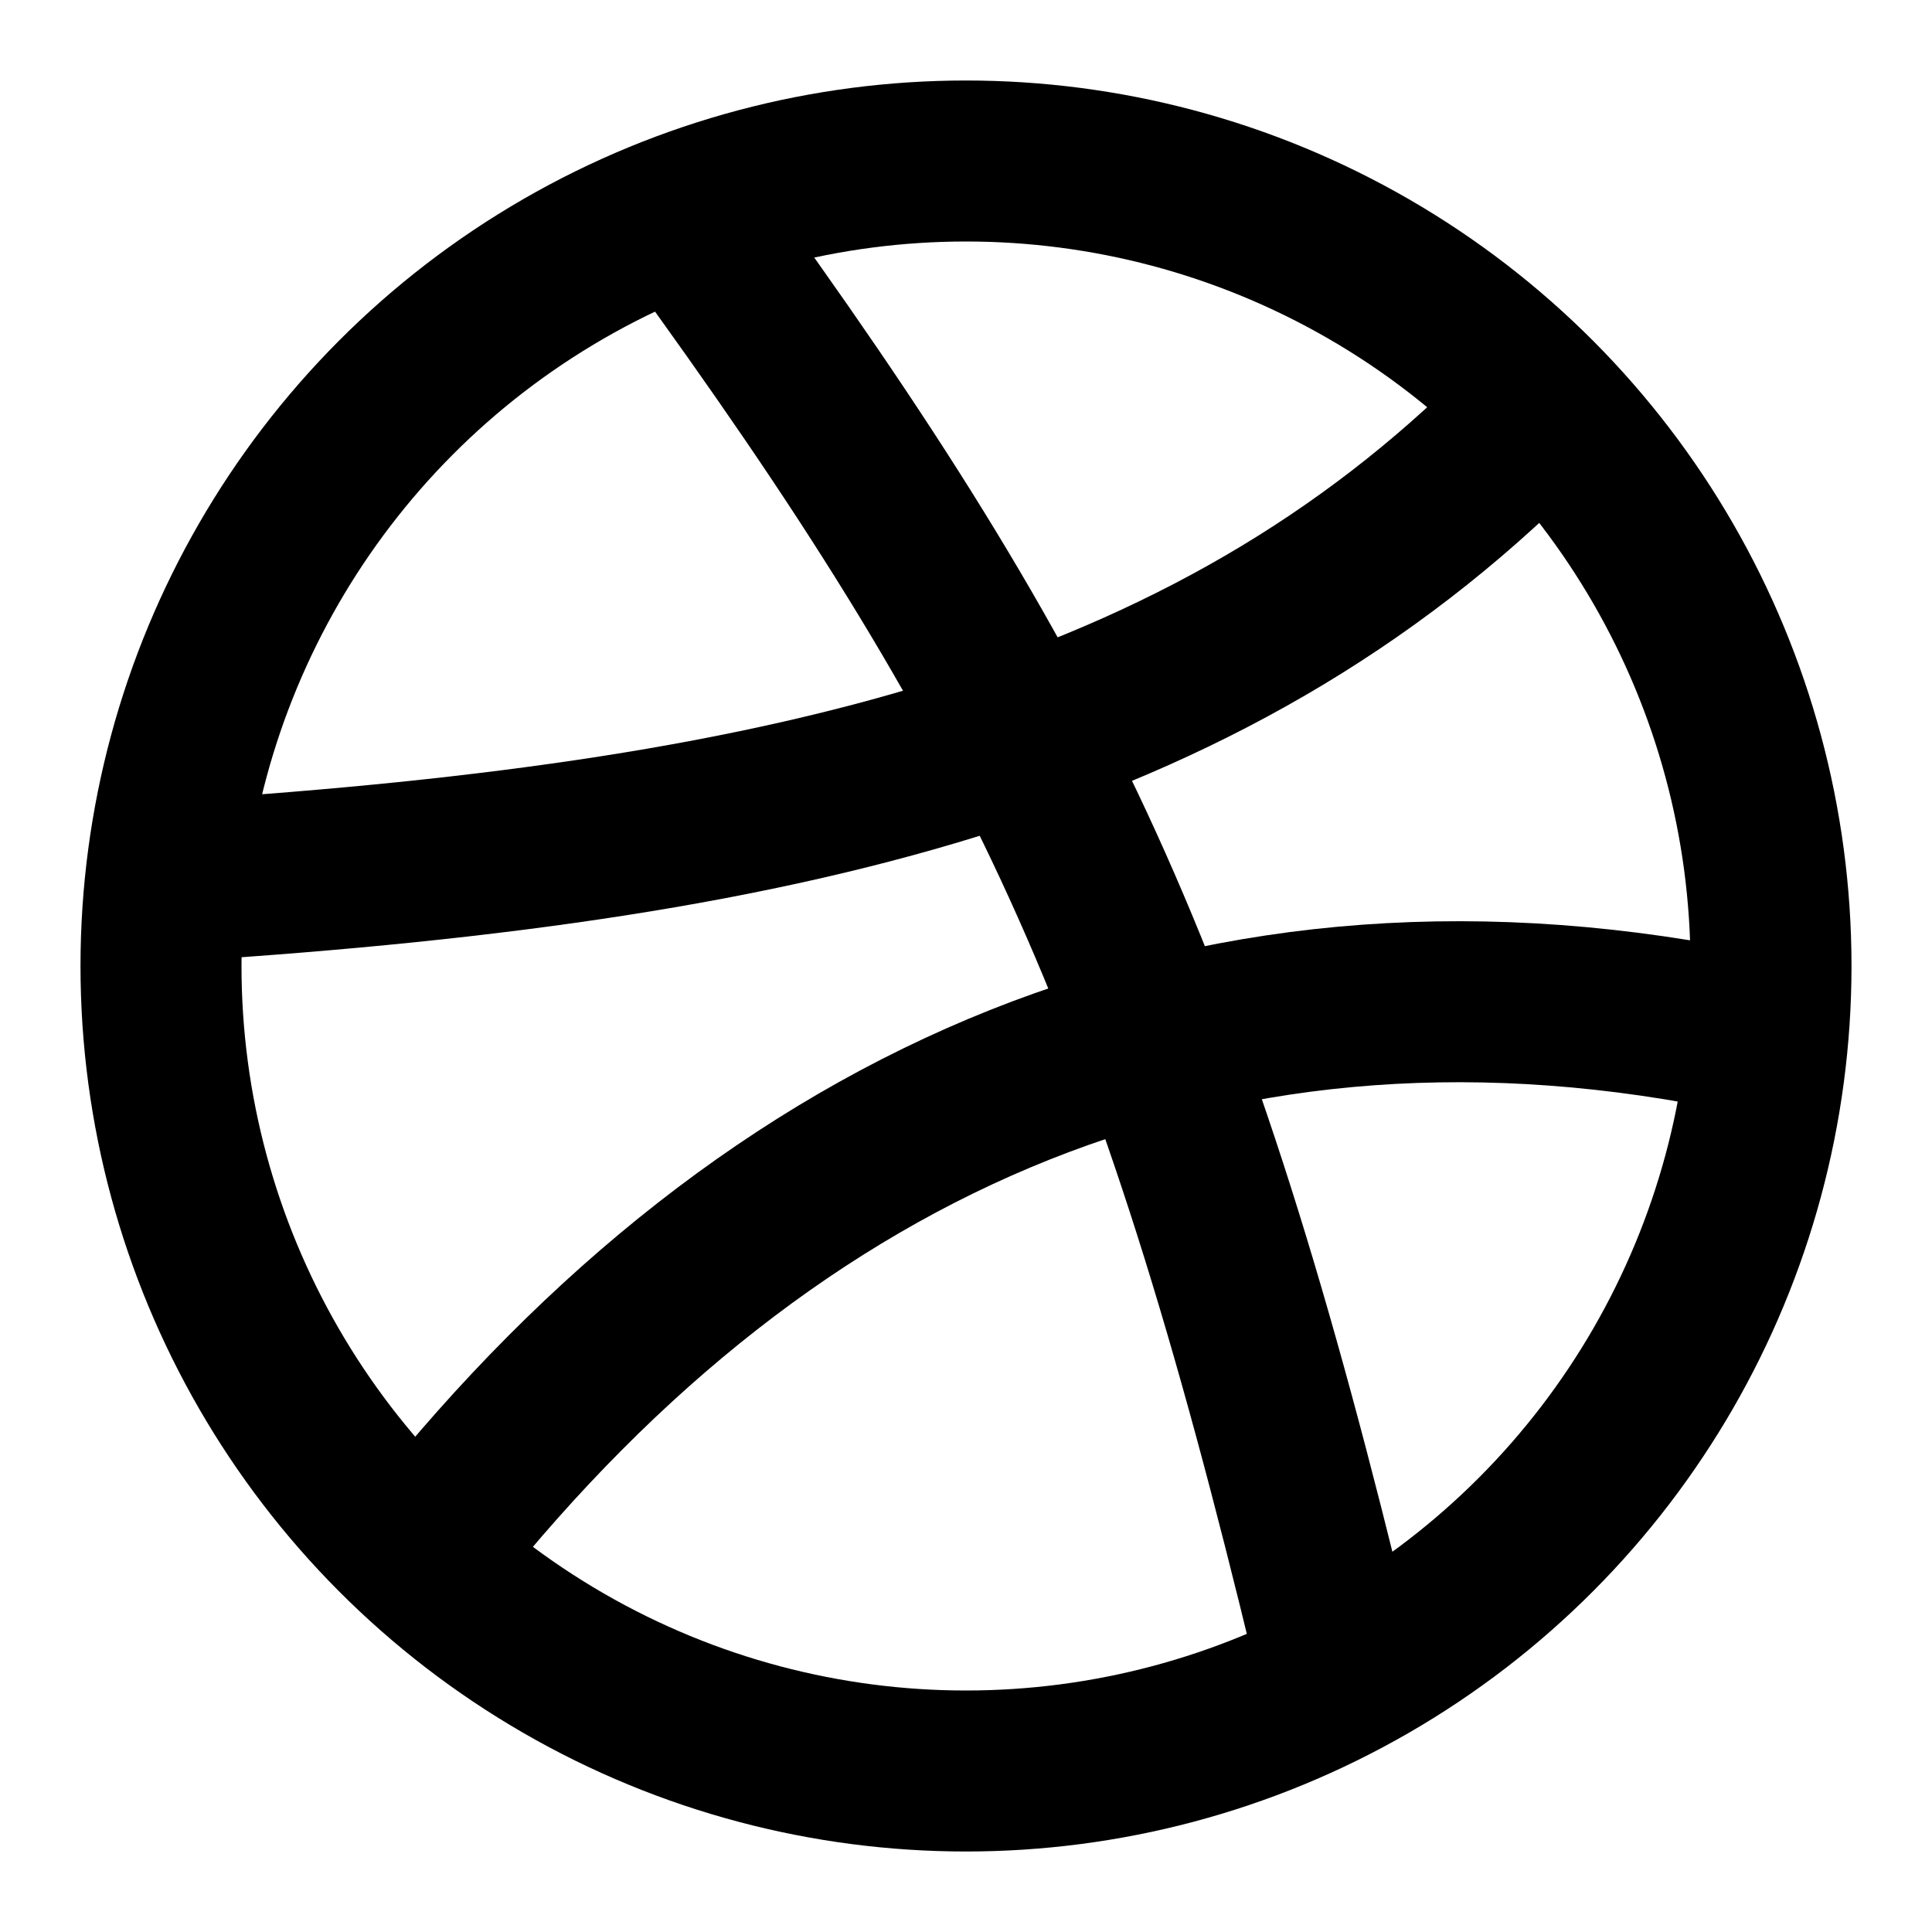
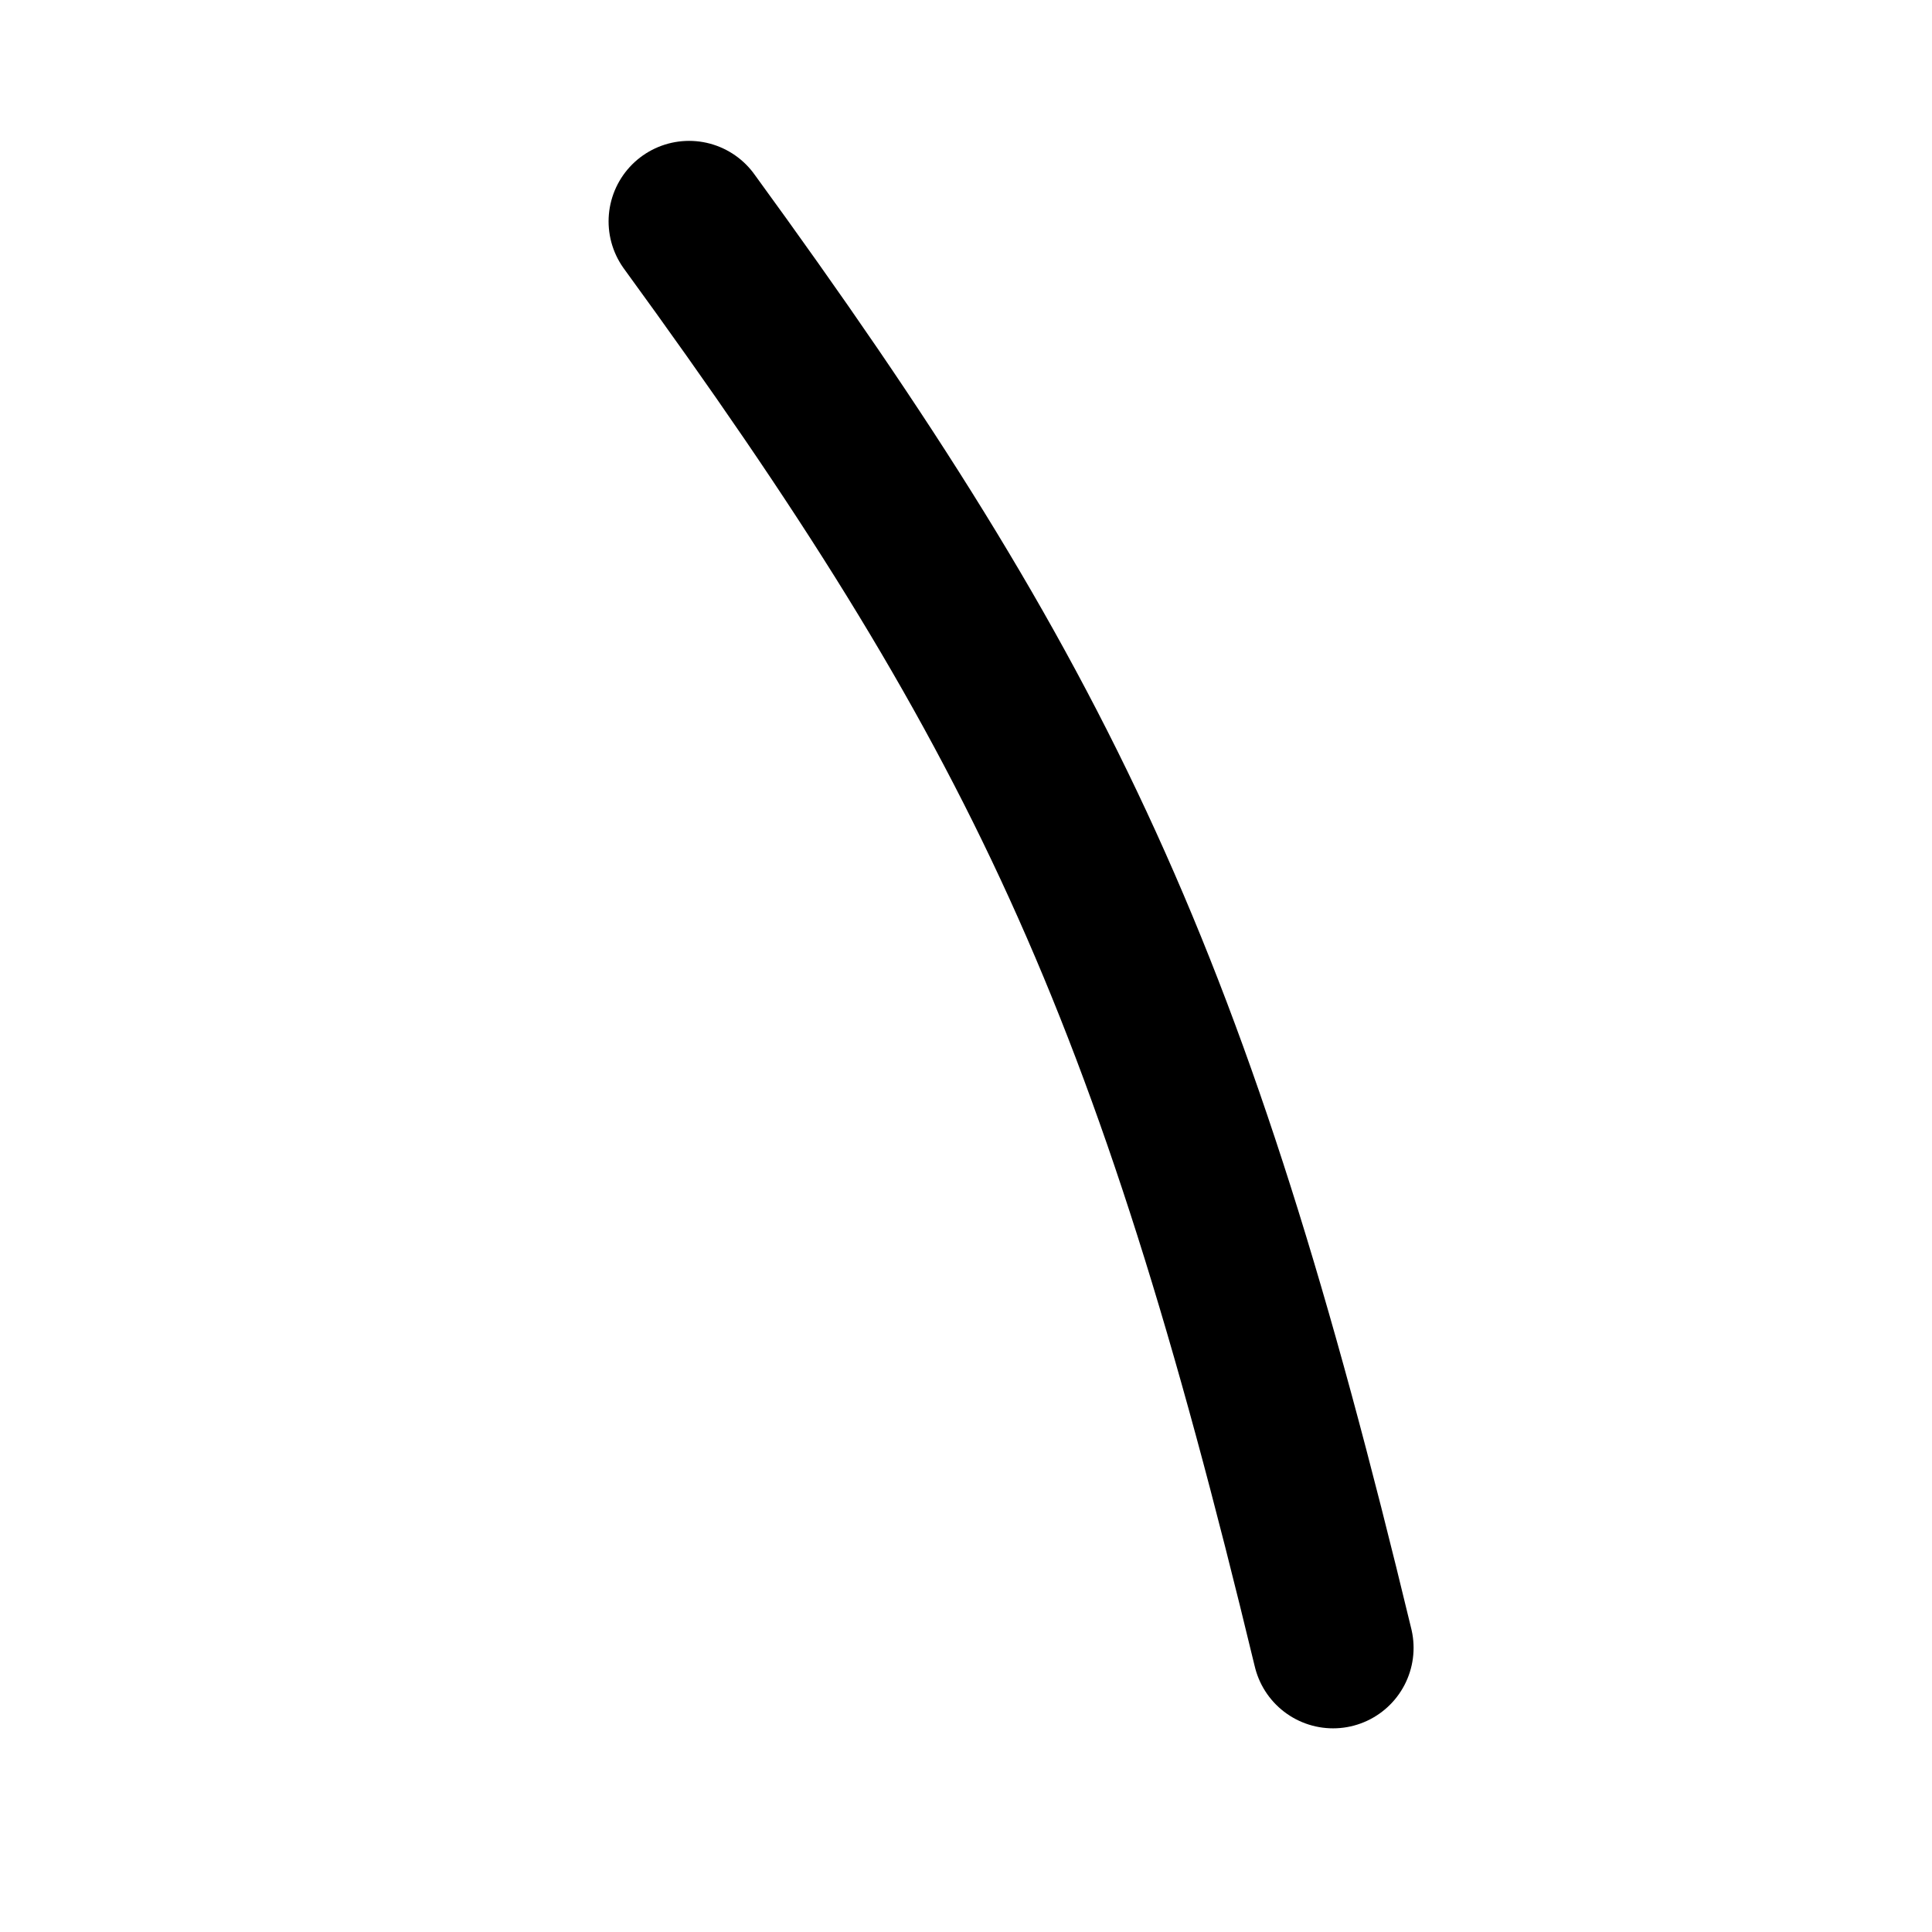
<svg xmlns="http://www.w3.org/2000/svg" width="24" height="24" viewBox="0 0 24 24" fill="none" stroke="currentColor" stroke-width="2" stroke-linecap="round" stroke-linejoin="round">
-   <circle cx="12" cy="12" r="10" />
-   <path d="M19.13 5.09C15.22 9.14 10 10.44 2.25 10.94" />
-   <path d="M21.75 12.84c-6.62-1.41-12.14 1-16.38 6.32" />
  <path d="M8.56 2.75c4.37 6 6 9.42 8 17.72" />
</svg>